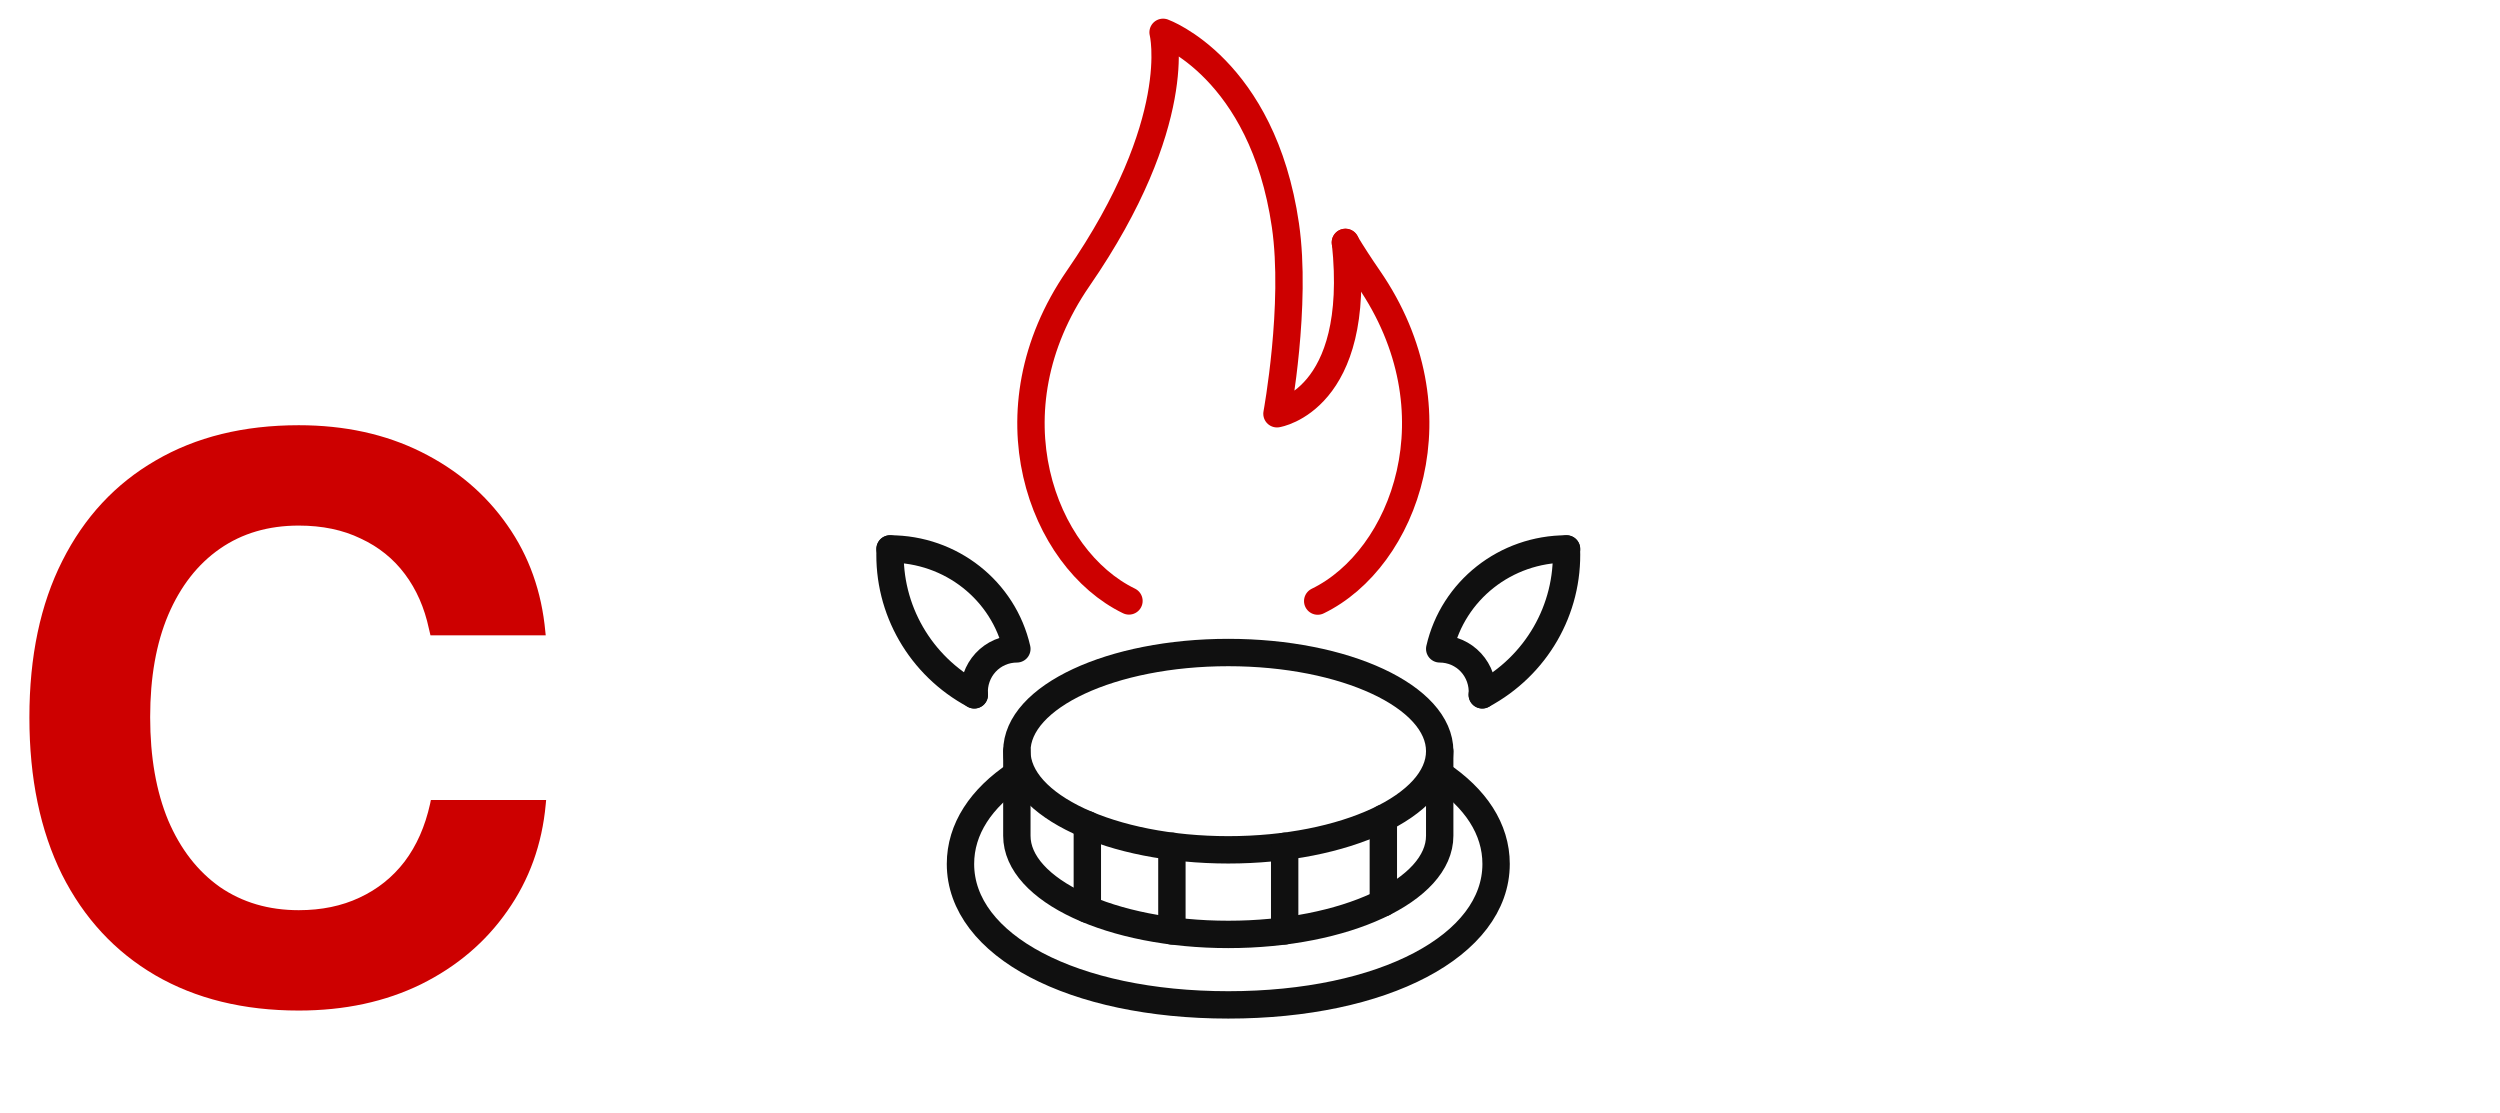
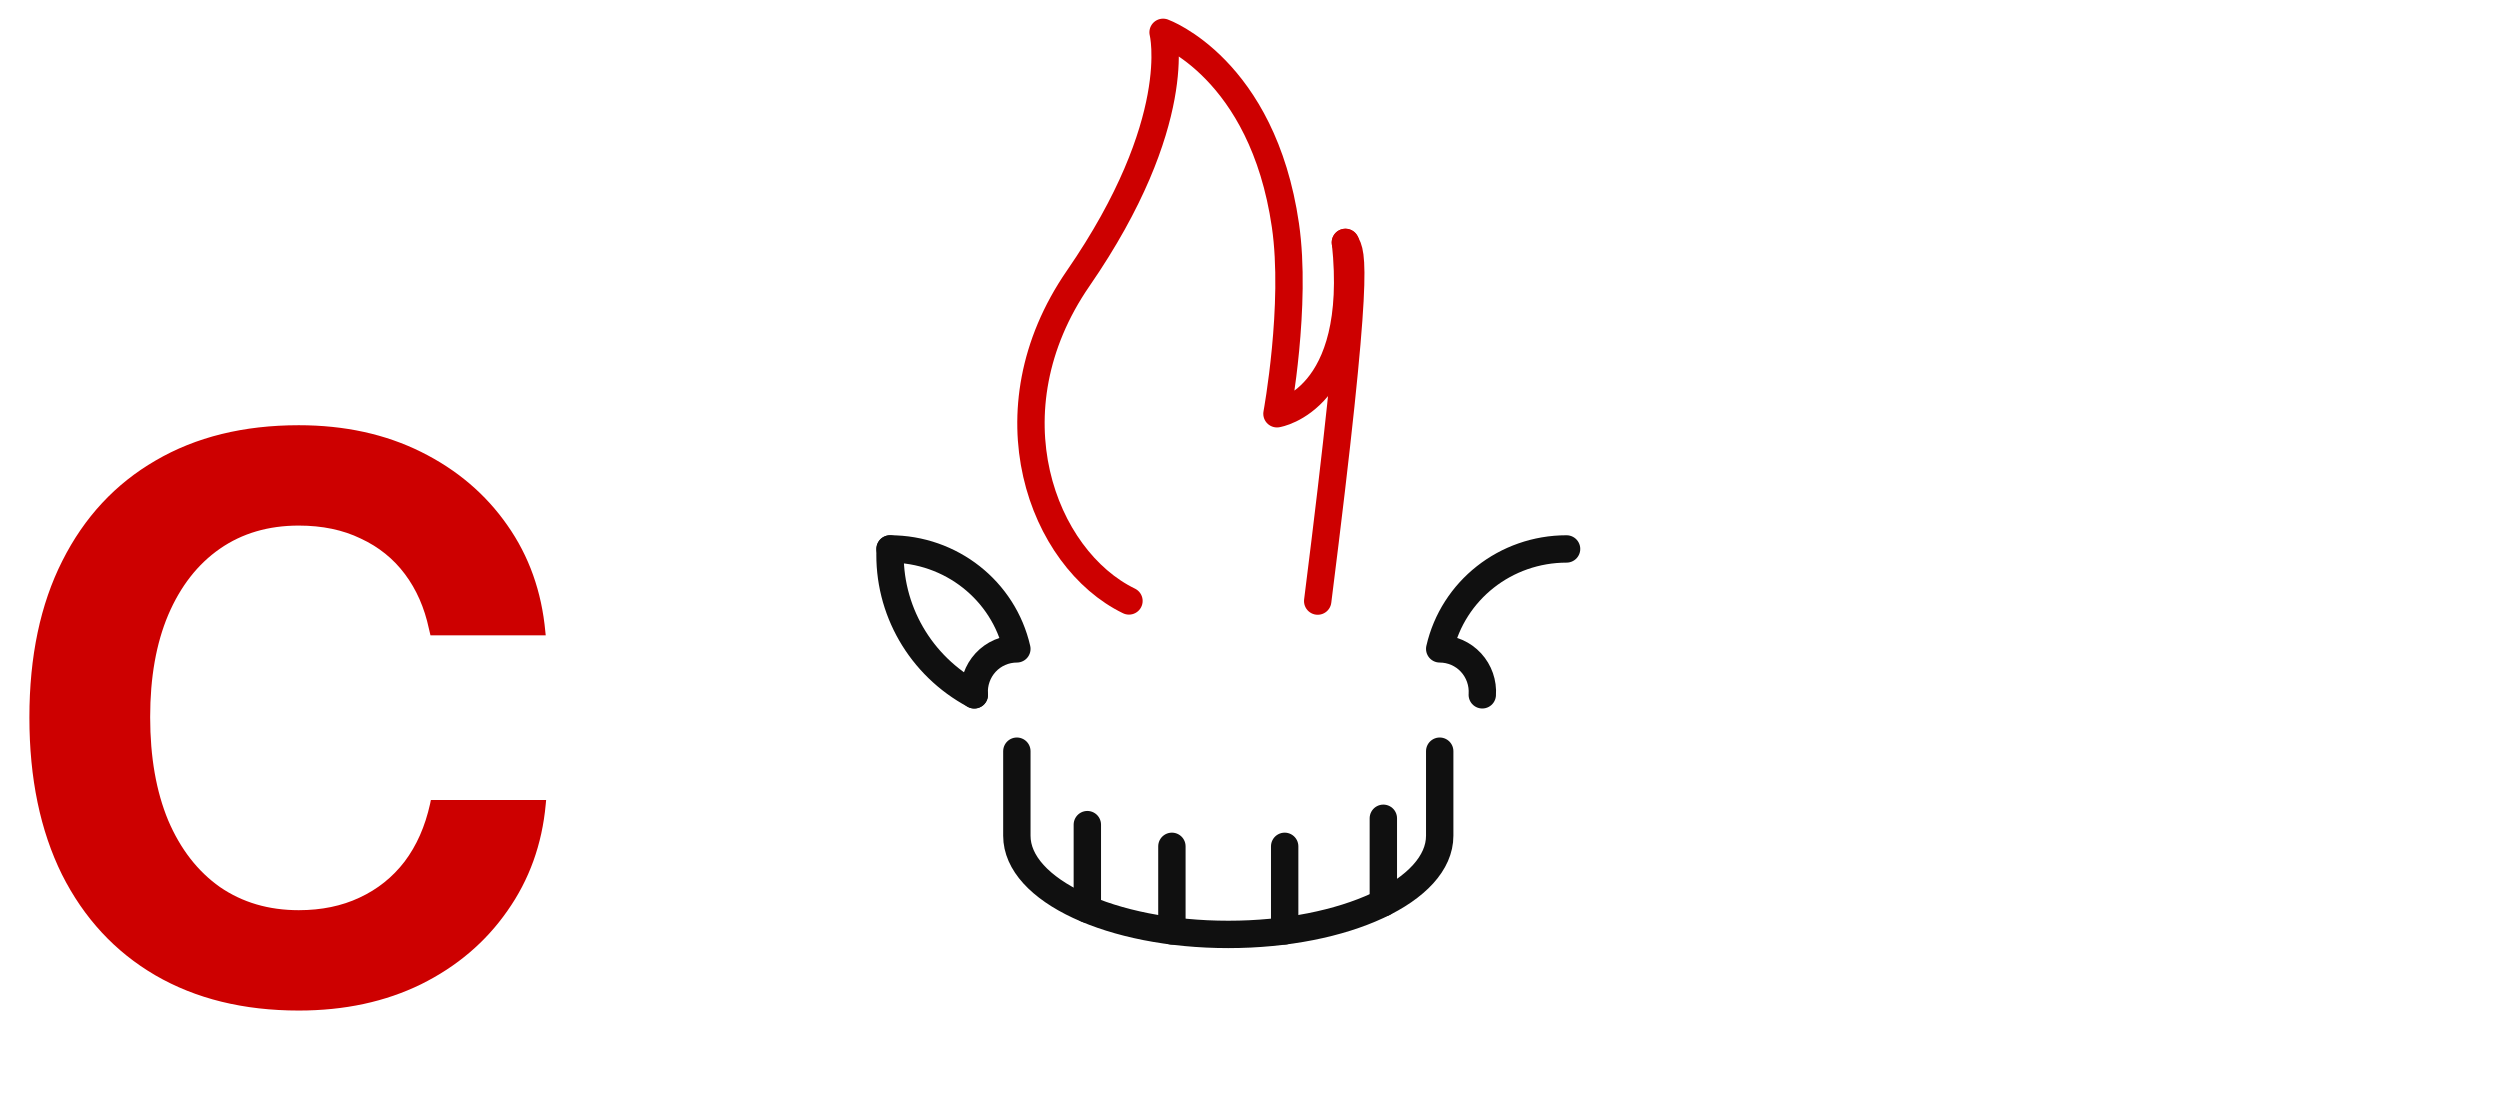
<svg xmlns="http://www.w3.org/2000/svg" width="137" height="61" viewBox="0 0 137 61" fill="none">
  <path d="M16.371 55.378C13.349 55.378 10.728 54.733 8.508 53.444C6.302 52.155 4.598 50.315 3.395 47.923C2.206 45.517 1.611 42.652 1.611 39.329V39.308C1.611 35.97 2.213 33.113 3.416 30.735C4.619 28.343 6.324 26.51 8.529 25.235C10.735 23.946 13.349 23.302 16.371 23.302C18.878 23.302 21.112 23.789 23.074 24.763C25.037 25.737 26.612 27.076 27.801 28.78C28.99 30.47 29.684 32.418 29.885 34.624L29.906 34.817H23.59L23.504 34.452C23.26 33.306 22.824 32.311 22.193 31.466C21.563 30.621 20.754 29.969 19.766 29.511C18.792 29.038 17.66 28.802 16.371 28.802C14.71 28.802 13.27 29.224 12.053 30.069C10.835 30.914 9.89 32.125 9.217 33.7C8.558 35.261 8.229 37.123 8.229 39.286V39.308C8.229 41.485 8.558 43.368 9.217 44.958C9.89 46.533 10.835 47.751 12.053 48.61C13.284 49.455 14.724 49.878 16.371 49.878C17.617 49.878 18.727 49.649 19.701 49.19C20.689 48.732 21.513 48.073 22.172 47.214C22.831 46.34 23.296 45.287 23.568 44.056L23.611 43.841H29.928L29.906 44.077C29.706 46.269 29.004 48.217 27.801 49.921C26.612 51.625 25.037 52.965 23.074 53.938C21.112 54.898 18.878 55.378 16.371 55.378Z" fill="#CD0000" />
  <g clip-path="url(#clip0_5872_727)">
-     <path d="M67.31 46.571C73.709 46.571 78.896 44.151 78.896 41.165C78.896 38.178 73.709 35.758 67.31 35.758C60.911 35.758 55.724 38.178 55.724 41.165C55.724 44.151 60.911 46.571 67.31 46.571Z" stroke="#101010" stroke-width="1.5" stroke-linecap="round" stroke-linejoin="round" />
-     <path d="M78.896 42.432C80.858 43.737 81.986 45.429 81.986 47.344C81.986 51.816 75.814 55.068 67.31 55.068C58.806 55.068 52.634 51.816 52.634 47.344C52.634 45.429 53.762 43.737 55.724 42.432" stroke="#101010" stroke-width="1.5" stroke-linecap="round" stroke-linejoin="round" />
    <path d="M55.724 41.165V45.8C55.724 48.789 60.915 51.206 67.31 51.206C73.706 51.206 78.896 48.789 78.896 45.8V41.165" stroke="#101010" stroke-width="1.5" stroke-linecap="round" stroke-linejoin="round" />
-     <path d="M81.228 38.076C84.187 36.493 85.971 33.396 85.84 30.082" stroke="#101010" stroke-width="1.5" stroke-linecap="round" stroke-linejoin="round" />
    <path d="M53.392 38.076C50.433 36.493 48.649 33.396 48.78 30.082" stroke="#101010" stroke-width="1.5" stroke-linecap="round" stroke-linejoin="round" />
    <path d="M81.229 38.076C81.275 37.428 81.051 36.786 80.611 36.308C80.171 35.829 79.545 35.558 78.896 35.558C79.63 32.353 82.511 30.082 85.848 30.082" stroke="#101010" stroke-width="1.5" stroke-linecap="round" stroke-linejoin="round" />
    <path d="M53.391 38.076C53.345 37.428 53.569 36.786 54.009 36.308C54.45 35.829 55.075 35.558 55.724 35.558C54.99 32.353 52.109 30.082 48.773 30.082" stroke="#101010" stroke-width="1.5" stroke-linecap="round" stroke-linejoin="round" />
    <path d="M70.4 51.013V46.379" stroke="#101010" stroke-width="1.5" stroke-linecap="round" stroke-linejoin="round" />
    <path d="M75.807 49.476V44.842" stroke="#101010" stroke-width="1.5" stroke-linecap="round" stroke-linejoin="round" />
    <path d="M64.22 51.013V46.379" stroke="#101010" stroke-width="1.5" stroke-linecap="round" stroke-linejoin="round" />
    <path d="M59.586 49.824V45.19" stroke="#101010" stroke-width="1.5" stroke-linecap="round" stroke-linejoin="round" />
    <path d="M61.867 32.931C57.109 30.622 54.051 22.55 59.087 15.251C64.996 6.677 63.737 1.772 63.737 1.772C63.737 1.772 69.19 3.734 70.441 12.347C71.075 16.711 69.978 22.674 69.978 22.674C69.978 22.674 74.651 21.948 73.732 13.281" stroke="#CD0000" stroke-width="1.5" stroke-linecap="round" stroke-linejoin="round" />
-     <path d="M72.21 32.939C76.968 30.63 80.027 22.542 74.991 15.243C74.527 14.571 74.102 13.915 73.724 13.289" stroke="#CD0000" stroke-width="1.5" stroke-linecap="round" stroke-linejoin="round" />
+     <path d="M72.21 32.939C74.527 14.571 74.102 13.915 73.724 13.289" stroke="#CD0000" stroke-width="1.5" stroke-linecap="round" stroke-linejoin="round" />
  </g>
  <defs>
    <clipPath id="clip0_5872_727">
      <rect width="39" height="55.841" fill="white" transform="translate(48)" />
    </clipPath>
  </defs>
</svg>